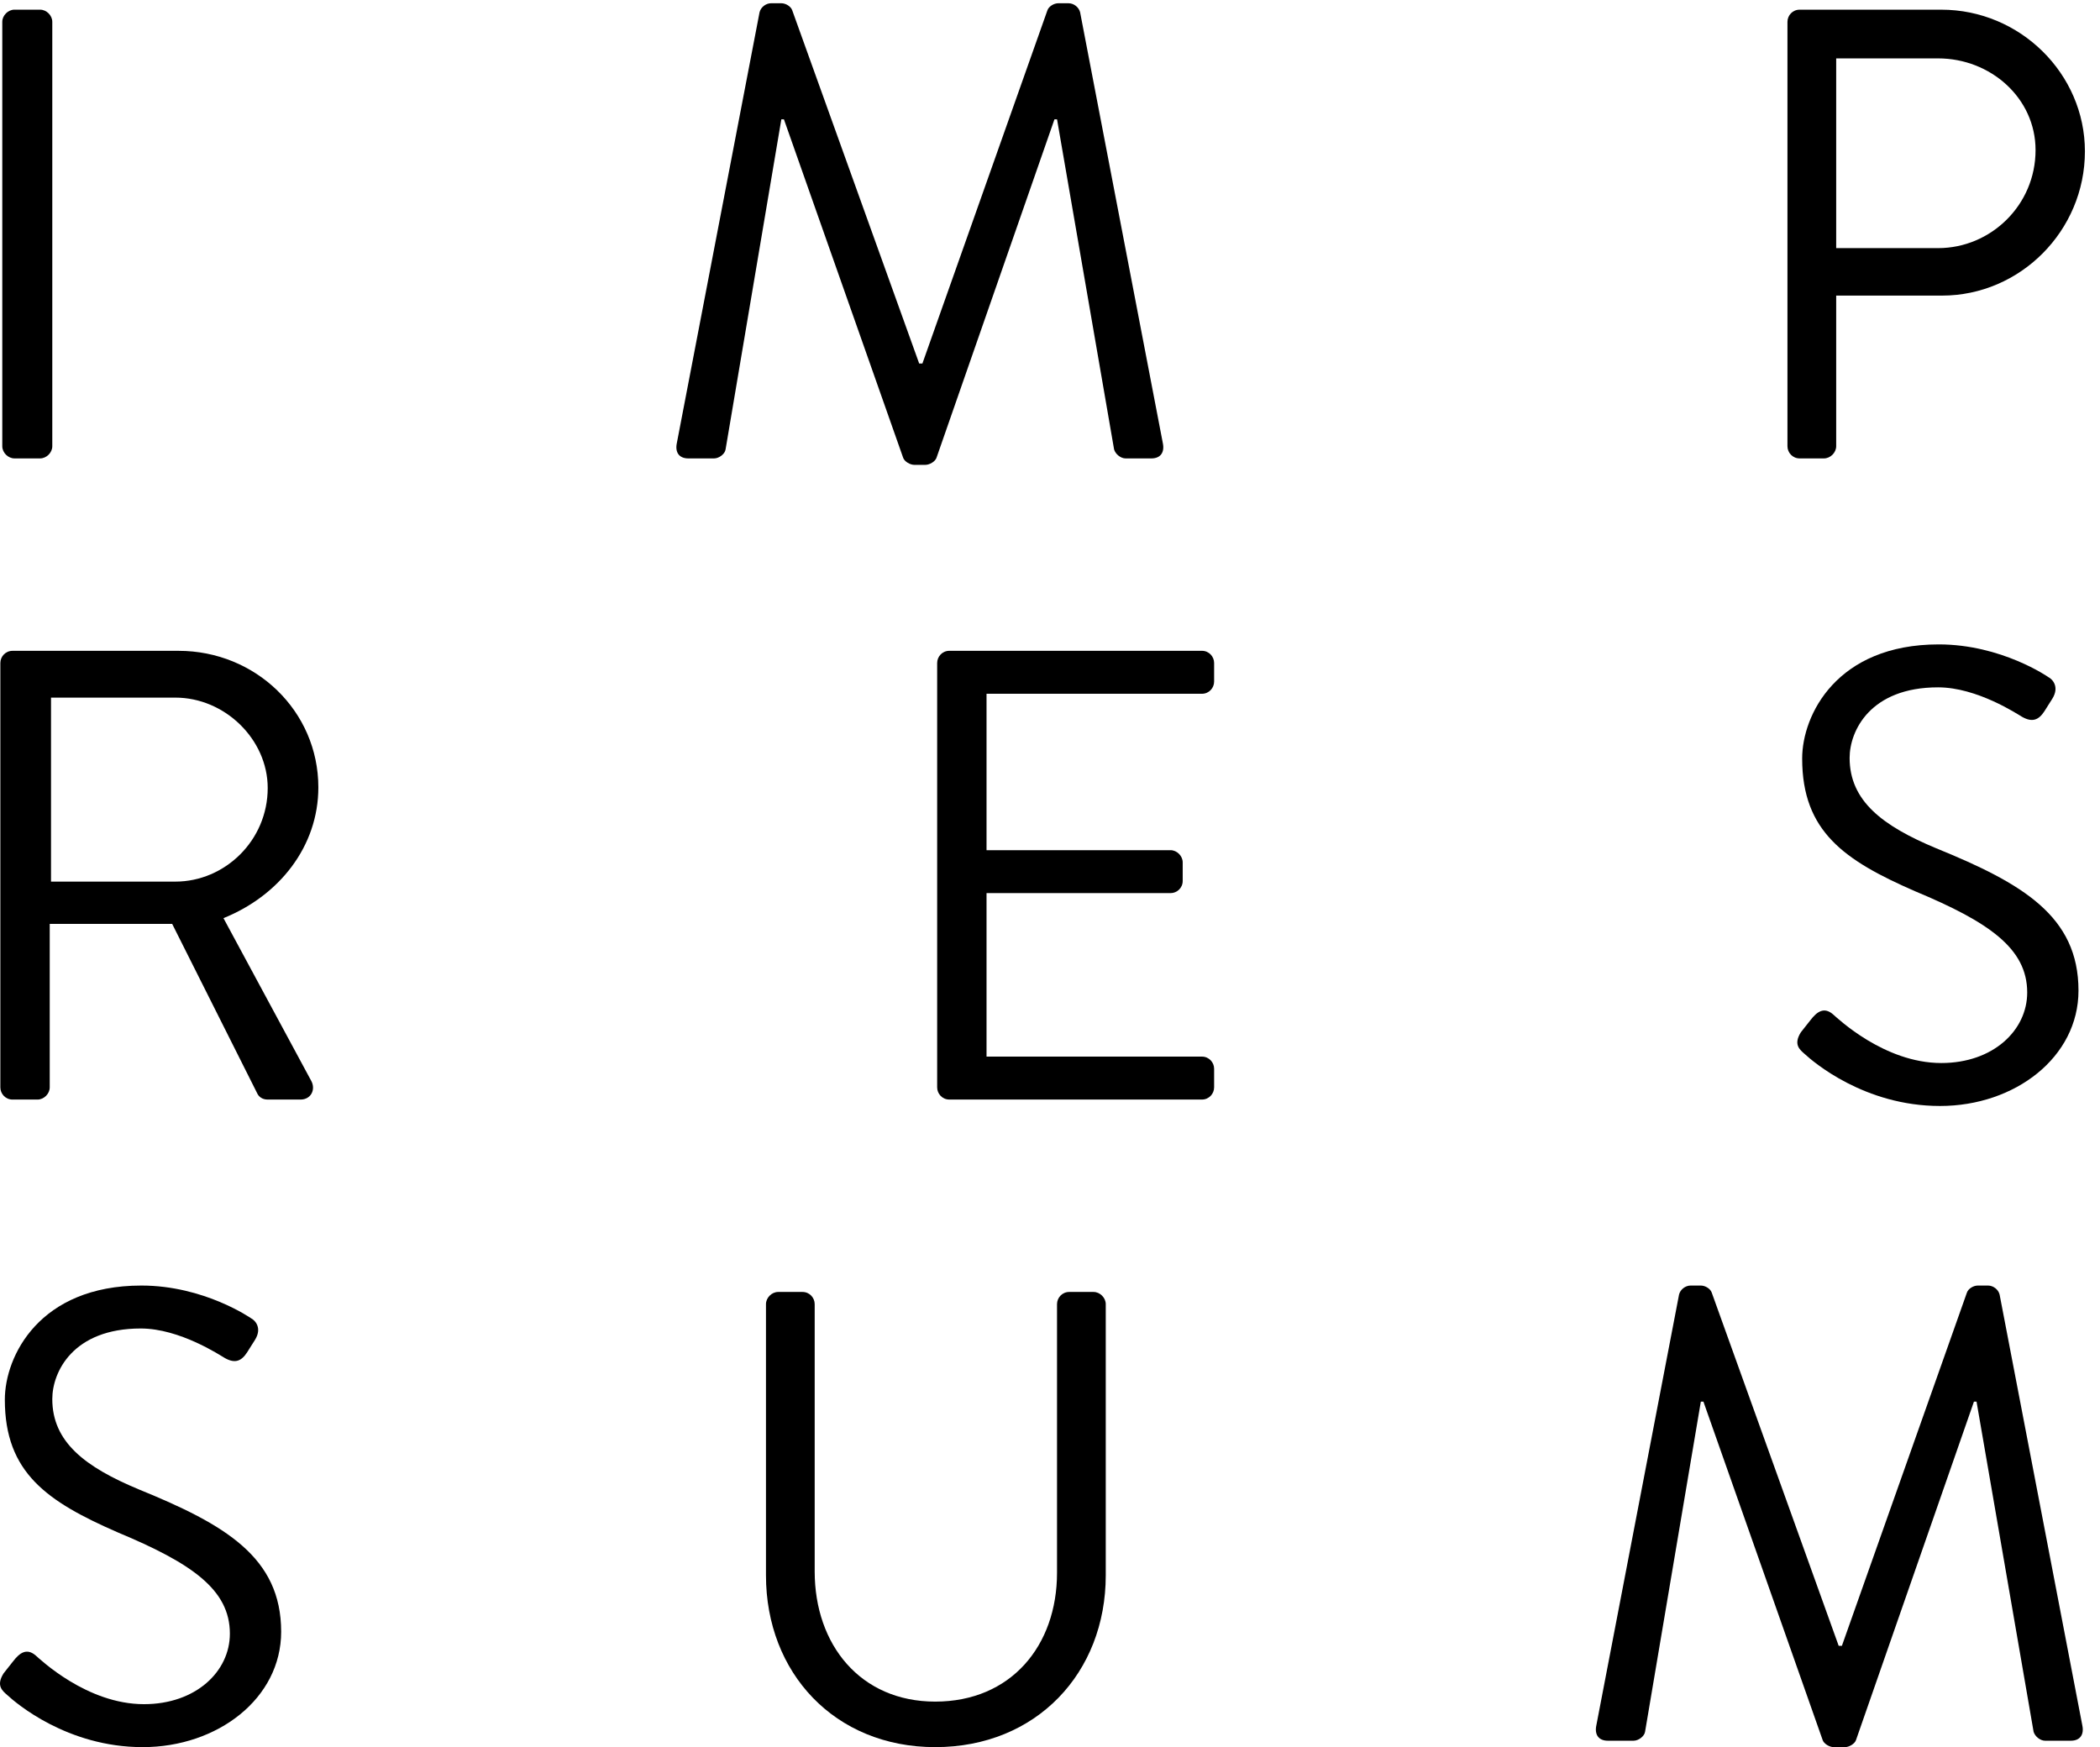
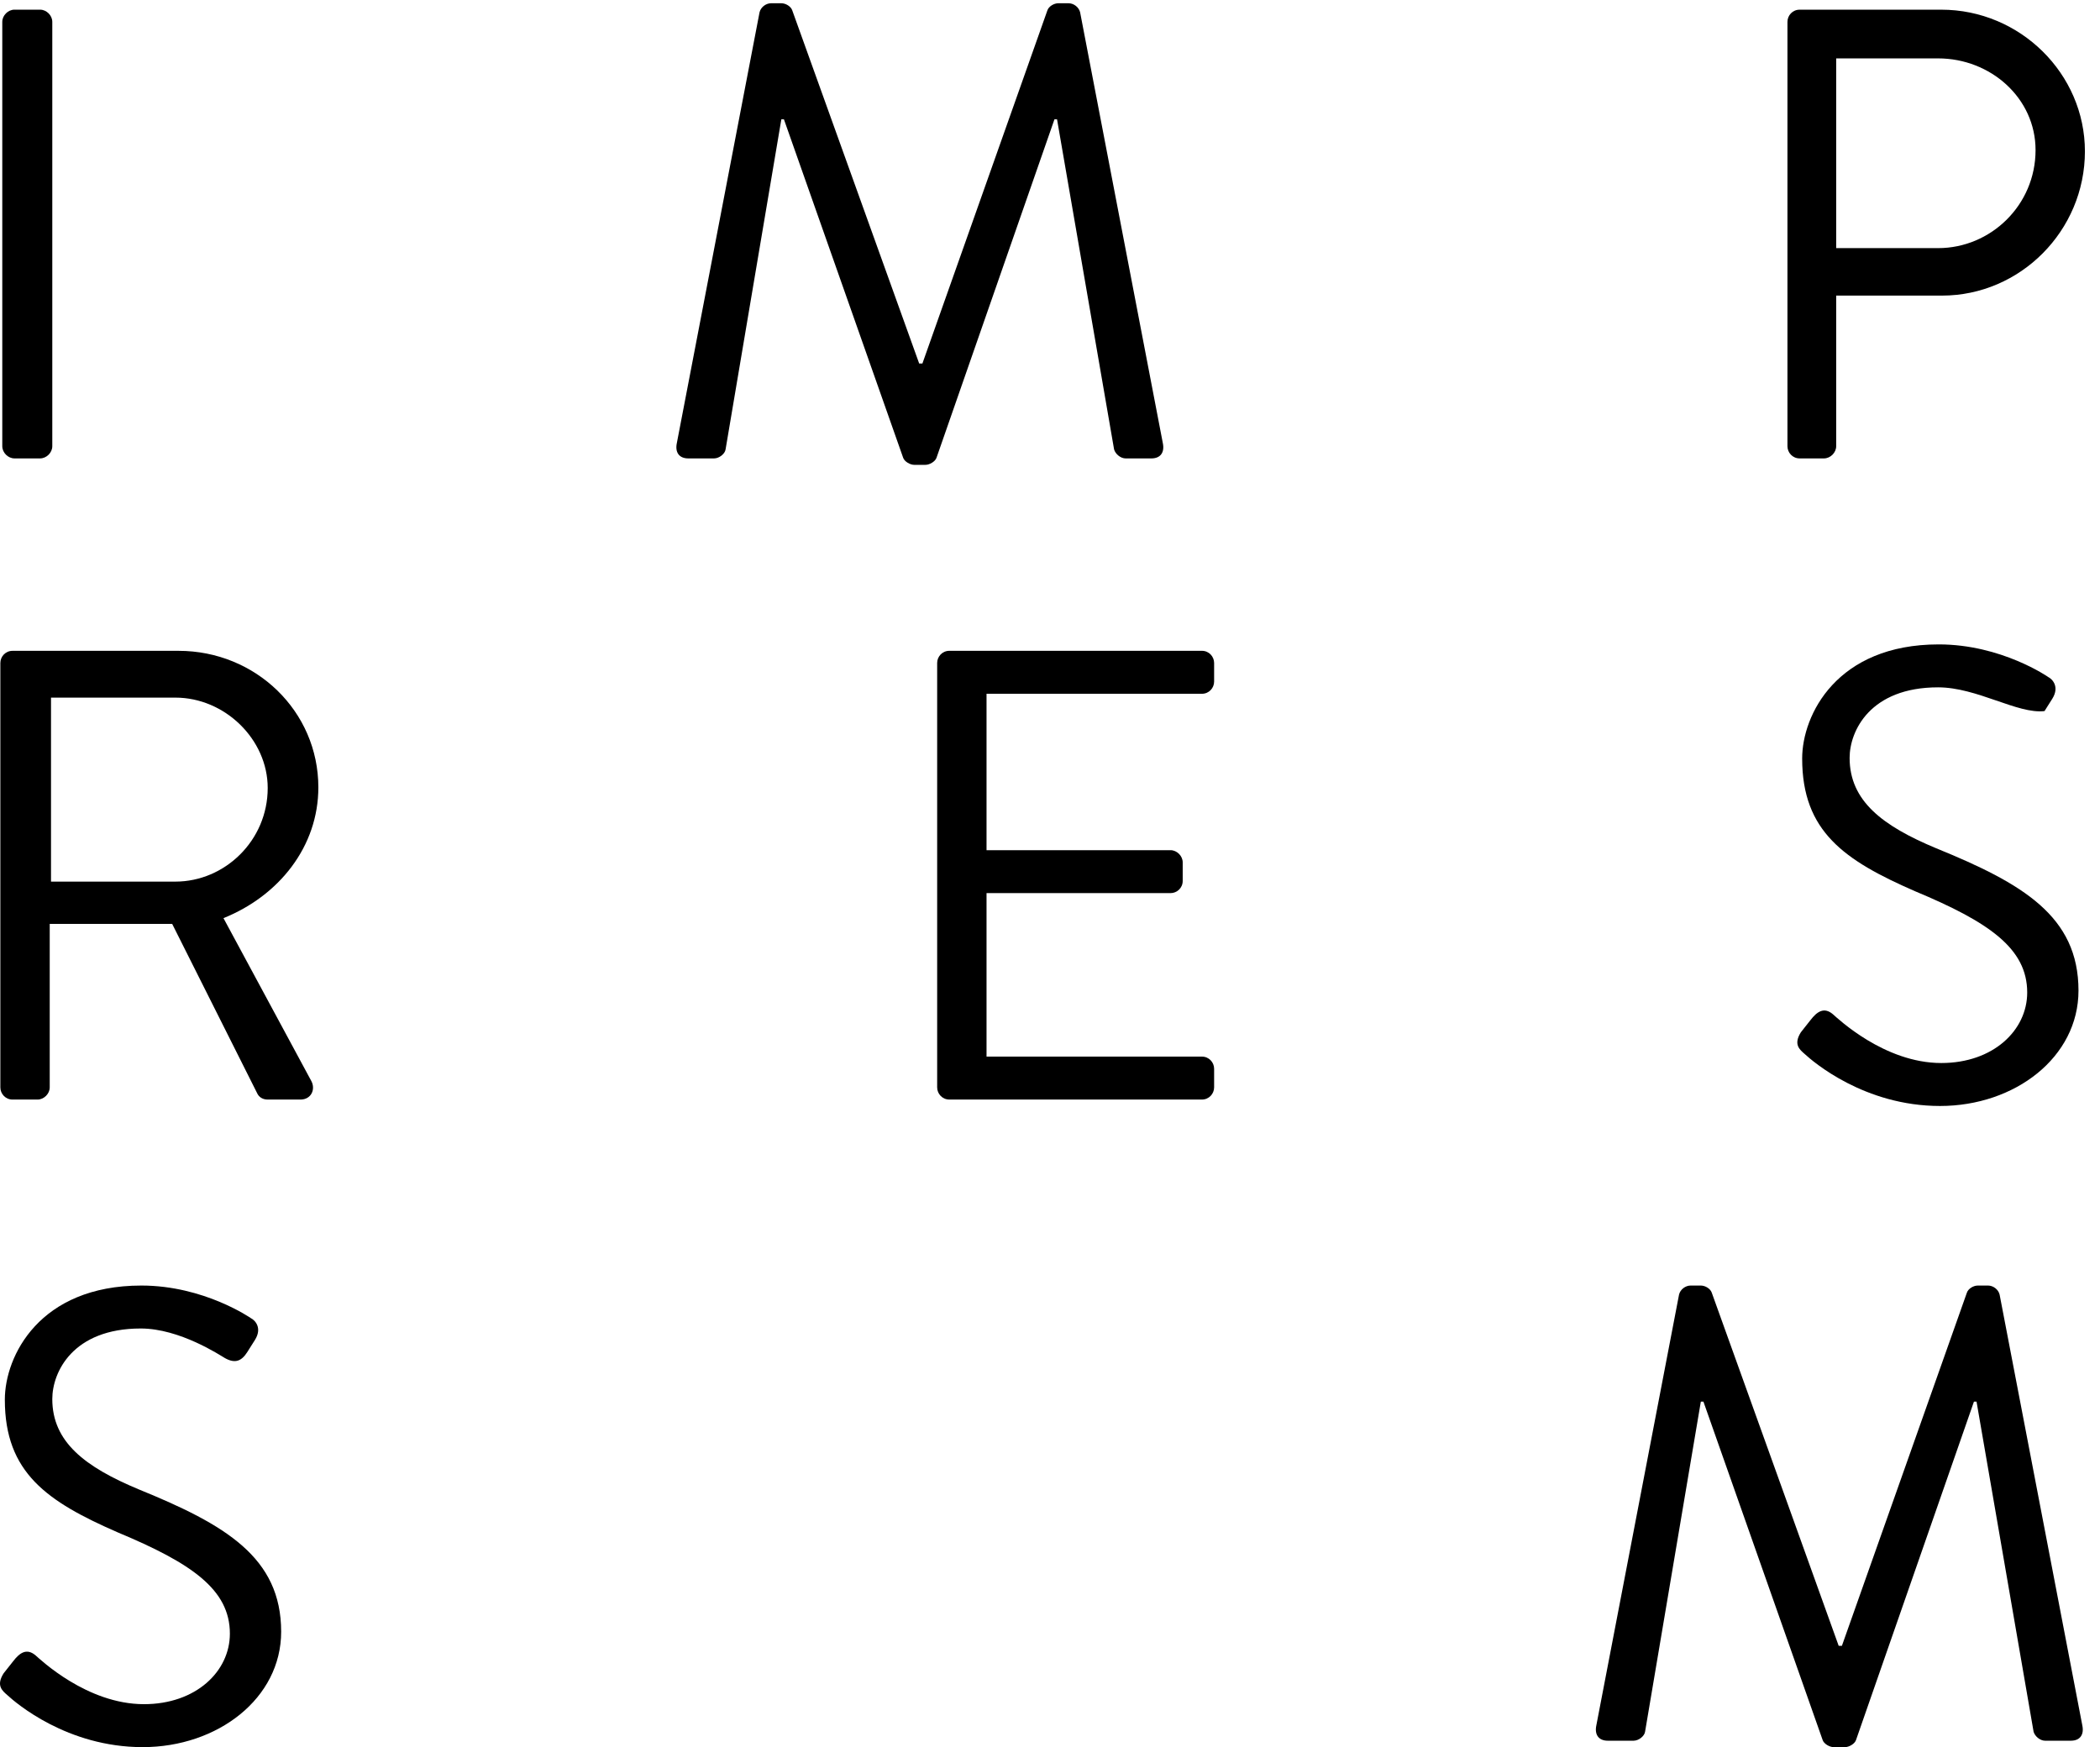
<svg xmlns="http://www.w3.org/2000/svg" xmlns:ns1="http://www.bohemiancoding.com/sketch/ns" width="131px" height="109px" viewBox="0 0 131 109" version="1.1">
  <title>heading-impressum</title>
  <desc>Created with Sketch.</desc>
  <defs />
  <g id="Page-1" stroke="none" stroke-width="1" fill="none" fill-rule="evenodd" ns1:type="MSPage">
    <g id="headings" ns1:type="MSArtboardGroup" transform="translate(-31, -1322)" fill="#000000">
      <g id="heading-impressum" ns1:type="MSLayerGroup" transform="translate(31, 1322)">
        <path d="M0.142,1.363 C0.142,0.963 0.502,0.603 0.902,0.603 L2.501,0.603 C2.902,0.603 3.262,0.963 3.262,1.363 L3.262,27.84 C3.262,28.238 2.902,28.599 2.501,28.599 L0.902,28.599 C0.502,28.599 0.142,28.238 0.142,27.84 L0.142,1.363 Z" id="Fill-15" ns1:type="MSShapeGroup" />
        <path d="M47.382,0.764 C47.461,0.444 47.781,0.203 48.102,0.203 L48.741,0.203 C49.022,0.203 49.341,0.405 49.421,0.645 L57.34,22.68 L57.54,22.68 L65.338,0.645 C65.418,0.405 65.738,0.203 66.019,0.203 L66.658,0.203 C66.979,0.203 67.298,0.444 67.378,0.764 L72.537,27.639 C72.657,28.2 72.417,28.6 71.818,28.6 L70.218,28.6 C69.898,28.6 69.577,28.319 69.498,28.039 L65.939,7.444 L65.778,7.444 L58.42,28.559 C58.34,28.799 57.98,29 57.739,29 L57.02,29 C56.78,29 56.42,28.799 56.34,28.559 L48.902,7.444 L48.741,7.444 L45.262,28.039 C45.222,28.319 44.861,28.6 44.542,28.6 L42.943,28.6 C42.342,28.6 42.103,28.2 42.223,27.639 L47.382,0.764 Z" id="Fill-17" ns1:type="MSShapeGroup" />
        <path d="M120.901,15.48 C124.18,15.48 126.98,12.803 126.98,9.364 C126.98,6.123 124.18,3.643 120.901,3.643 L114.543,3.643 L114.543,15.48 L120.901,15.48 Z M111.503,1.363 C111.503,0.963 111.823,0.604 112.262,0.604 L121.101,0.604 C126.02,0.604 130.059,4.604 130.059,9.441 C130.059,14.402 126.02,18.442 121.141,18.442 L114.543,18.442 L114.543,27.84 C114.543,28.238 114.182,28.599 113.783,28.599 L112.262,28.599 C111.823,28.599 111.503,28.238 111.503,27.84 L111.503,1.363 Z" id="Fill-19" ns1:type="MSShapeGroup" />
        <path d="M10.94,55.002 C14.02,55.002 16.7,52.441 16.7,49.162 C16.7,46.123 14.02,43.523 10.94,43.523 L3.182,43.523 L3.182,55.002 L10.94,55.002 Z M0.022,41.363 C0.022,40.963 0.342,40.604 0.782,40.604 L11.14,40.604 C15.94,40.604 19.859,44.363 19.859,49.123 C19.859,52.803 17.419,55.881 13.94,57.281 L19.419,67.44 C19.699,67.959 19.419,68.6 18.739,68.6 L16.7,68.6 C16.339,68.6 16.139,68.398 16.059,68.238 L10.741,57.641 L3.102,57.641 L3.102,67.84 C3.102,68.238 2.742,68.6 2.341,68.6 L0.782,68.6 C0.342,68.6 0.022,68.238 0.022,67.84 L0.022,41.363 Z" id="Fill-21" ns1:type="MSShapeGroup" />
        <path d="M58.461,41.363 C58.461,40.963 58.781,40.603 59.221,40.603 L74.979,40.603 C75.418,40.603 75.738,40.963 75.738,41.363 L75.738,42.523 C75.738,42.924 75.418,43.283 74.979,43.283 L61.541,43.283 L61.541,53.041 L73.019,53.041 C73.419,53.041 73.778,53.402 73.778,53.801 L73.778,54.961 C73.778,55.4 73.419,55.72 73.019,55.72 L61.541,55.72 L61.541,65.92 L74.979,65.92 C75.418,65.92 75.738,66.279 75.738,66.679 L75.738,67.84 C75.738,68.238 75.418,68.599 74.979,68.599 L59.221,68.599 C58.781,68.599 58.461,68.238 58.461,67.84 L58.461,41.363 Z" id="Fill-23" ns1:type="MSShapeGroup" />
-         <path d="M112.341,64.4 C112.541,64.16 112.741,63.88 112.942,63.64 C113.341,63.119 113.781,62.8 114.341,63.279 C114.621,63.519 117.54,66.32 121.1,66.32 C124.339,66.32 126.459,64.279 126.459,61.92 C126.459,59.16 124.06,57.521 119.46,55.601 C115.061,53.681 112.421,51.882 112.421,47.322 C112.421,44.603 114.581,40.203 120.94,40.203 C124.86,40.203 127.779,42.244 127.779,42.244 C128.019,42.363 128.498,42.843 128.019,43.603 C127.859,43.843 127.698,44.123 127.539,44.363 C127.179,44.923 126.779,45.084 126.139,44.722 C125.859,44.562 123.339,42.882 120.9,42.882 C116.66,42.882 115.381,45.603 115.381,47.283 C115.381,49.962 117.42,51.521 120.779,52.921 C126.179,55.121 129.658,57.16 129.658,61.8 C129.658,65.959 125.699,69 121.02,69 C116.301,69 113.101,66.24 112.581,65.759 C112.261,65.48 111.862,65.16 112.341,64.4" id="Fill-25" ns1:type="MSShapeGroup" />
+         <path d="M112.341,64.4 C112.541,64.16 112.741,63.88 112.942,63.64 C113.341,63.119 113.781,62.8 114.341,63.279 C114.621,63.519 117.54,66.32 121.1,66.32 C124.339,66.32 126.459,64.279 126.459,61.92 C126.459,59.16 124.06,57.521 119.46,55.601 C115.061,53.681 112.421,51.882 112.421,47.322 C112.421,44.603 114.581,40.203 120.94,40.203 C124.86,40.203 127.779,42.244 127.779,42.244 C128.019,42.363 128.498,42.843 128.019,43.603 C127.859,43.843 127.698,44.123 127.539,44.363 C125.859,44.562 123.339,42.882 120.9,42.882 C116.66,42.882 115.381,45.603 115.381,47.283 C115.381,49.962 117.42,51.521 120.779,52.921 C126.179,55.121 129.658,57.16 129.658,61.8 C129.658,65.959 125.699,69 121.02,69 C116.301,69 113.101,66.24 112.581,65.759 C112.261,65.48 111.862,65.16 112.341,64.4" id="Fill-25" ns1:type="MSShapeGroup" />
        <path d="M0.222,104.4 C0.422,104.16 0.622,103.88 0.823,103.64 C1.222,103.119 1.662,102.8 2.222,103.279 C2.502,103.519 5.421,106.32 8.981,106.32 C12.22,106.32 14.34,104.279 14.34,101.92 C14.34,99.16 11.941,97.521 7.341,95.601 C2.942,93.681 0.302,91.882 0.302,87.322 C0.302,84.603 2.462,80.203 8.821,80.203 C12.741,80.203 15.66,82.244 15.66,82.244 C15.9,82.363 16.379,82.843 15.9,83.603 C15.74,83.843 15.579,84.123 15.42,84.363 C15.06,84.923 14.66,85.084 14.02,84.722 C13.74,84.562 11.22,82.882 8.781,82.882 C4.541,82.882 3.262,85.603 3.262,87.283 C3.262,89.962 5.301,91.521 8.66,92.921 C14.06,95.121 17.539,97.16 17.539,101.8 C17.539,105.959 13.58,109 8.901,109 C4.182,109 0.982,106.24 0.462,105.759 C0.142,105.48 -0.257,105.16 0.222,104.4" id="Fill-27" ns1:type="MSShapeGroup" />
-         <path d="M47.782,81.363 C47.782,80.963 48.141,80.603 48.542,80.603 L50.061,80.603 C50.501,80.603 50.821,80.963 50.821,81.363 L50.821,98.041 C50.821,102.599 53.661,106.16 58.34,106.16 C63.059,106.16 65.938,102.679 65.938,98.121 L65.938,81.363 C65.938,80.963 66.259,80.603 66.698,80.603 L68.219,80.603 C68.618,80.603 68.978,80.963 68.978,81.363 L68.978,98.281 C68.978,104.359 64.659,109 58.34,109 C52.061,109 47.782,104.359 47.782,98.281 L47.782,81.363 Z" id="Fill-30" ns1:type="MSShapeGroup" />
        <path d="M104.741,80.764 C104.82,80.444 105.14,80.203 105.461,80.203 L106.1,80.203 C106.381,80.203 106.7,80.405 106.78,80.645 L114.699,102.68 L114.899,102.68 L122.697,80.645 C122.777,80.405 123.097,80.203 123.378,80.203 L124.017,80.203 C124.338,80.203 124.657,80.444 124.737,80.764 L129.896,107.639 C130.016,108.2 129.776,108.6 129.177,108.6 L127.577,108.6 C127.257,108.6 126.937,108.319 126.857,108.039 L123.298,87.444 L123.137,87.444 L115.779,108.559 C115.699,108.799 115.339,109 115.098,109 L114.379,109 C114.138,109 113.779,108.799 113.699,108.559 L106.261,87.444 L106.1,87.444 L102.621,108.039 C102.581,108.319 102.22,108.6 101.901,108.6 L100.302,108.6 C99.701,108.6 99.462,108.2 99.582,107.639 L104.741,80.764 Z" id="Fill-33" ns1:type="MSShapeGroup" />
      </g>
    </g>
  </g>
</svg>